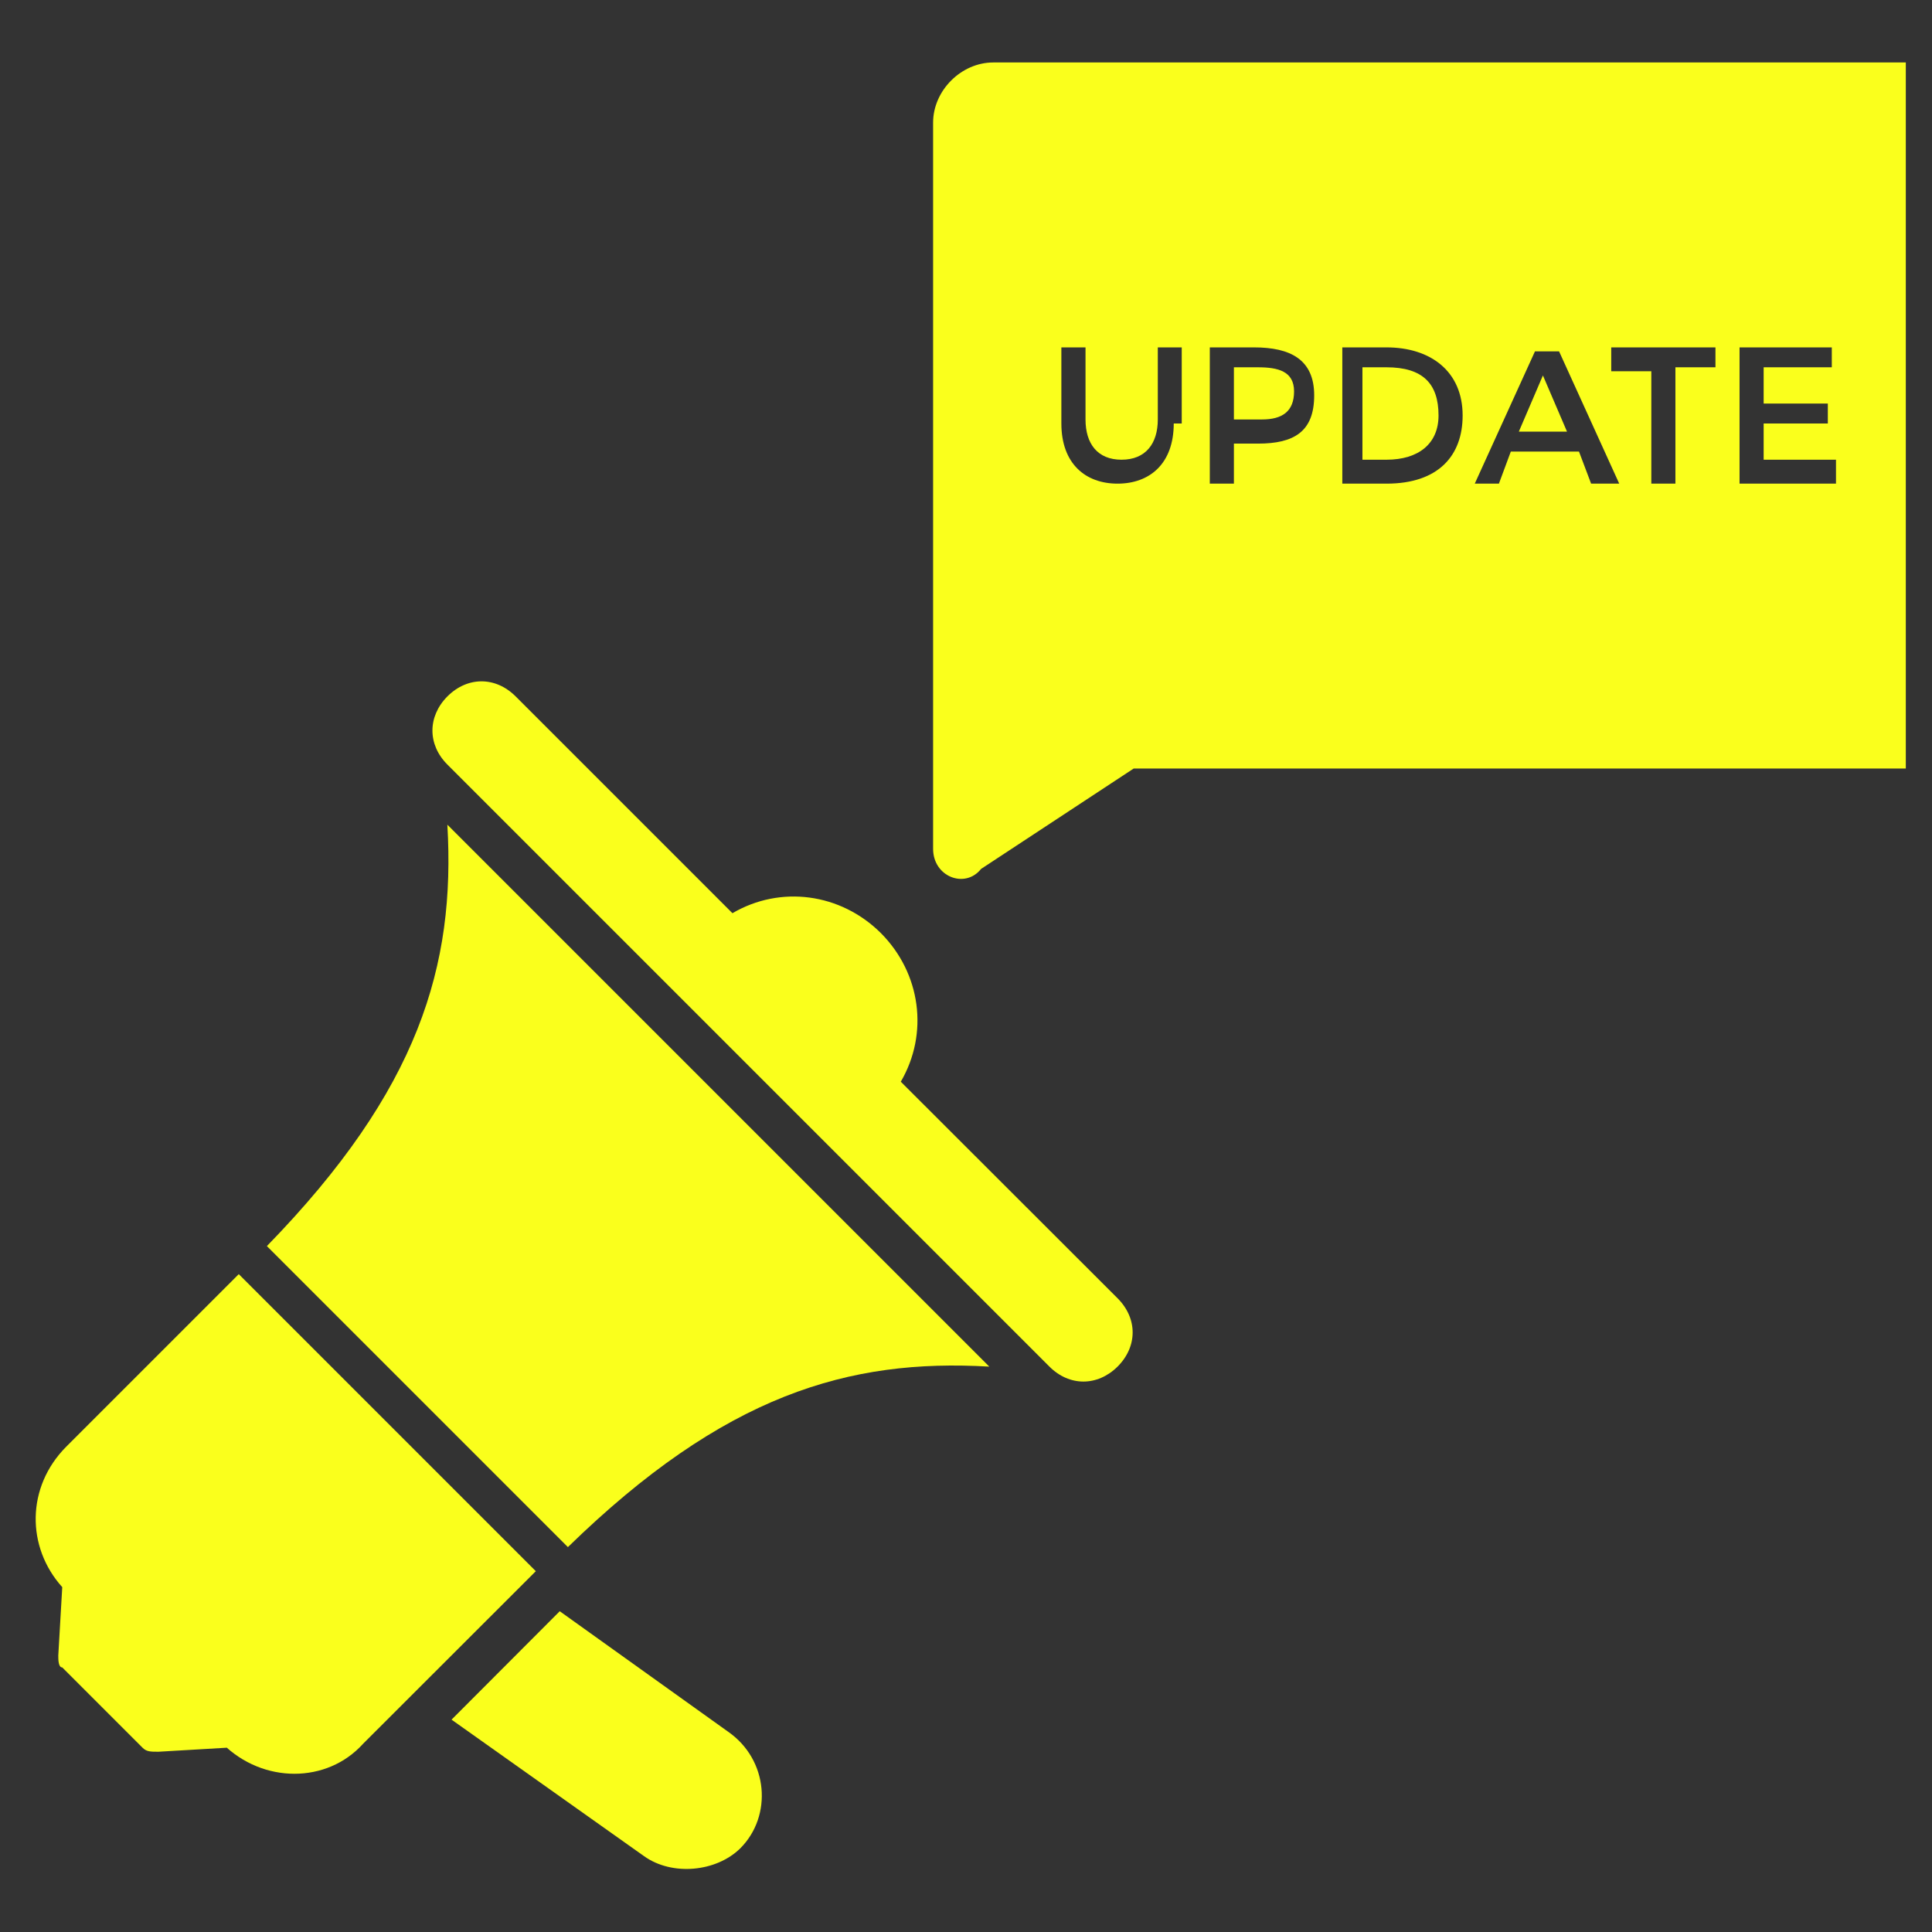
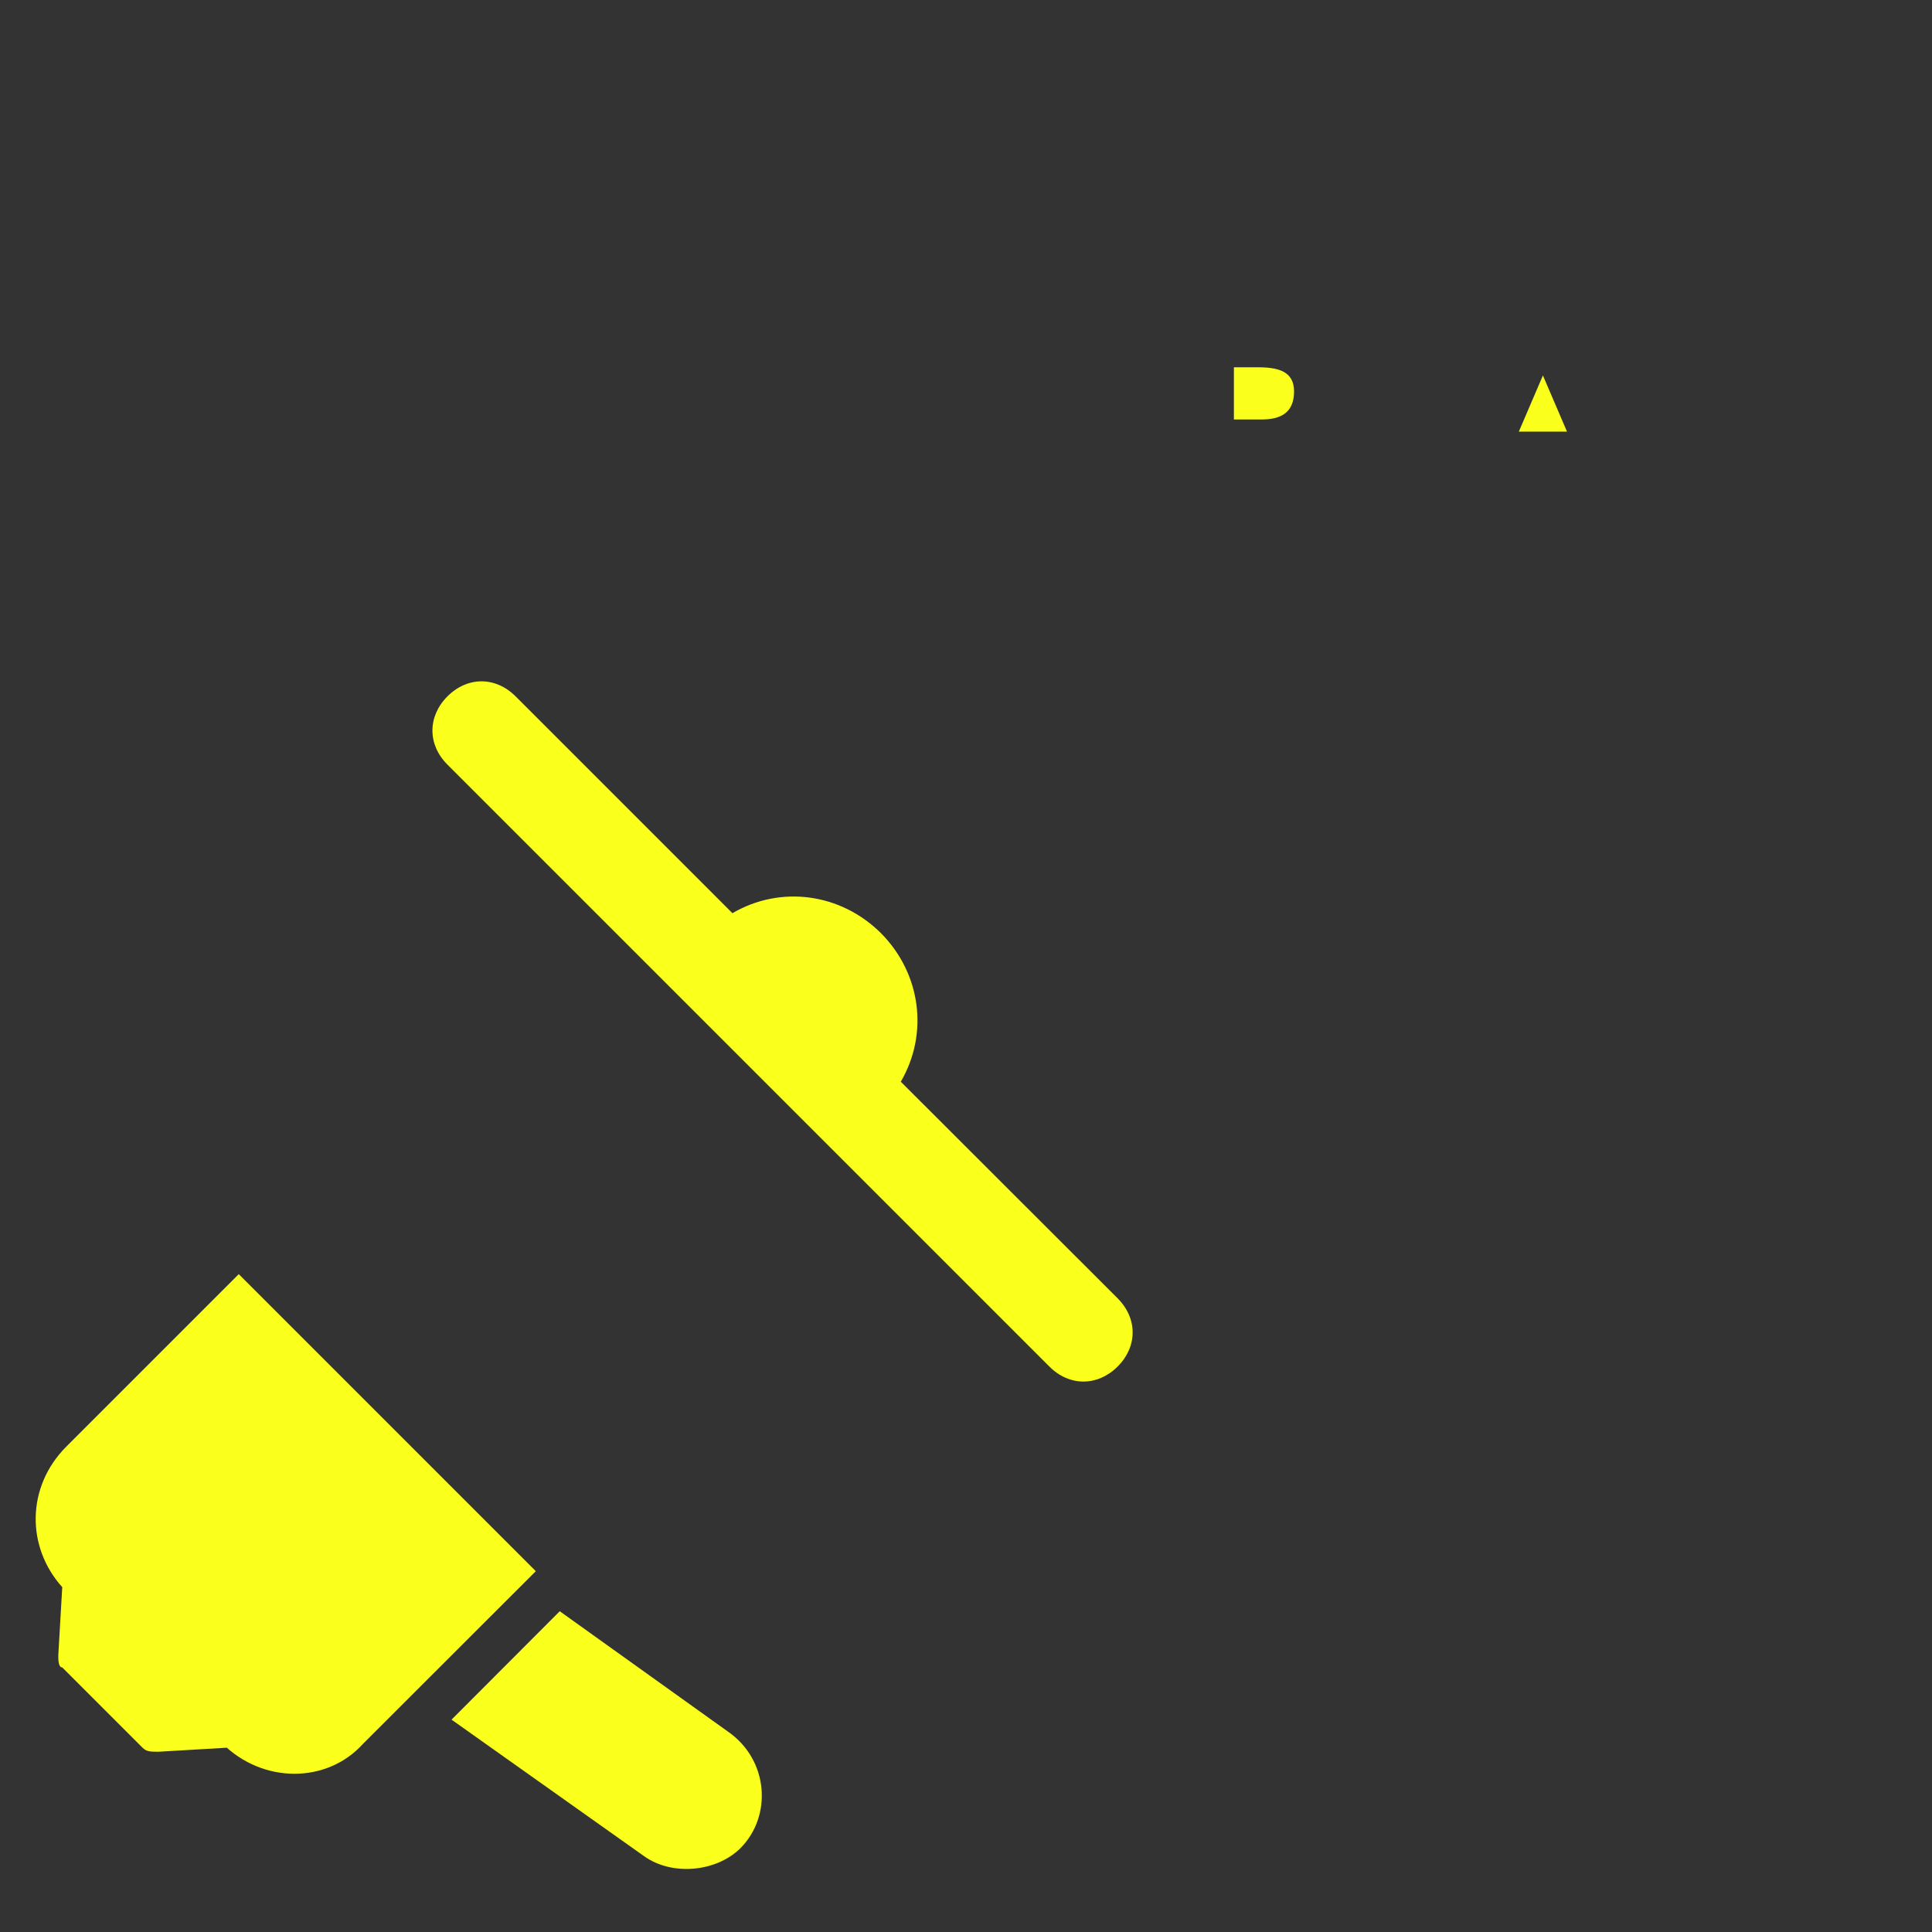
<svg xmlns="http://www.w3.org/2000/svg" width="48" zoomAndPan="magnify" viewBox="0 0 36 36" height="48" preserveAspectRatio="xMidYMid meet" version="1.0">
  <rect x="0" y="0" width="36" height="36" fill="#333333" stroke="none" />
  <defs>
    <clipPath id="98d24a33c7">
      <path d="M 0.488 23 L 10 23 L 10 34 L 0.488 34 Z M 0.488 23 " clip-rule="nonzero" />
    </clipPath>
    <clipPath id="3be1804595">
-       <path d="M 17 1.094 L 35.512 1.094 L 35.512 17 L 17 17 Z M 17 1.094 " clip-rule="nonzero" />
-     </clipPath>
+       </clipPath>
  </defs>
-   <path fill="#faff1c" d="M 4.973 23.219 L 10.582 28.828 C 13.496 25.988 15.816 25.312 18.434 25.465 L 8.336 15.367 C 8.488 17.984 7.812 20.305 4.973 23.219 Z M 4.973 23.219 " fill-opacity="1" fill-rule="nonzero" />
  <path fill="#faff1c" d="M 16.785 20.156 C 17.309 19.258 17.16 18.137 16.414 17.387 C 15.664 16.641 14.543 16.492 13.648 17.016 L 9.609 12.977 C 9.234 12.602 8.711 12.602 8.336 12.977 C 7.965 13.352 7.965 13.875 8.336 14.246 L 19.555 25.465 C 19.926 25.836 20.449 25.836 20.824 25.465 C 21.199 25.09 21.199 24.566 20.824 24.191 Z M 16.785 20.156 " fill-opacity="1" fill-rule="nonzero" />
  <g clip-path="url(#98d24a33c7)">
    <path fill="#faff1c" d="M 4.449 23.742 L 1.234 26.957 C 0.488 27.707 0.488 28.828 1.16 29.574 L 1.086 30.848 C 1.086 30.922 1.086 31.07 1.16 31.07 L 2.656 32.566 C 2.73 32.641 2.805 32.641 2.953 32.641 L 4.227 32.566 L 4.148 32.492 C 4.898 33.238 6.094 33.238 6.766 32.492 L 9.984 29.277 Z M 4.449 23.742 " fill-opacity="1" fill-rule="nonzero" />
  </g>
  <path fill="#faff1c" d="M 13.57 32.27 L 10.43 30.023 L 8.414 32.043 L 12 34.586 C 12.523 34.961 13.348 34.883 13.797 34.438 C 14.395 33.836 14.32 32.793 13.57 32.27 Z M 13.57 32.27 " fill-opacity="1" fill-rule="nonzero" />
-   <path fill="#faff1c" d="M 25.836 6.844 L 25.387 6.844 L 25.387 8.566 L 25.836 8.566 C 26.434 8.566 26.805 8.266 26.805 7.742 C 26.805 7.145 26.508 6.844 25.836 6.844 Z M 25.836 6.844 " fill-opacity="1" fill-rule="nonzero" />
  <path fill="#faff1c" d="M 23.441 6.844 L 22.992 6.844 L 22.992 7.816 L 23.516 7.816 C 23.891 7.816 24.113 7.668 24.113 7.293 C 24.113 6.918 23.816 6.844 23.441 6.844 Z M 23.441 6.844 " fill-opacity="1" fill-rule="nonzero" />
  <path fill="#faff1c" d="M 28.301 8.043 L 29.199 8.043 L 28.75 6.996 Z M 28.301 8.043 " fill-opacity="1" fill-rule="nonzero" />
  <g clip-path="url(#3be1804595)">
    <path fill="#faff1c" d="M 35.555 1.164 L 18.508 1.164 C 17.91 1.164 17.387 1.688 17.387 2.285 L 17.387 15.816 C 17.387 16.34 17.984 16.566 18.281 16.191 L 21.125 14.32 L 35.555 14.32 C 36.152 14.32 36.676 13.797 36.676 13.199 L 36.676 2.207 C 36.602 1.609 36.152 1.164 35.555 1.164 Z M 21.871 7.891 C 21.871 8.641 21.422 9.012 20.824 9.012 C 20.227 9.012 19.777 8.641 19.777 7.891 L 19.777 6.473 L 20.227 6.473 L 20.227 7.816 C 20.227 8.266 20.449 8.566 20.898 8.566 C 21.348 8.566 21.574 8.266 21.574 7.816 L 21.574 6.473 L 22.02 6.473 L 22.02 7.891 Z M 23.441 8.266 L 22.992 8.266 L 22.992 9.012 L 22.543 9.012 L 22.543 6.473 L 23.367 6.473 C 24.039 6.473 24.488 6.695 24.488 7.367 C 24.488 8.043 24.113 8.266 23.441 8.266 Z M 25.836 9.012 L 25.012 9.012 L 25.012 6.473 L 25.836 6.473 C 26.656 6.473 27.254 6.918 27.254 7.742 C 27.254 8.488 26.805 9.012 25.836 9.012 Z M 29.648 9.012 L 29.422 8.414 L 28.152 8.414 L 27.93 9.012 L 27.48 9.012 L 28.602 6.547 L 29.051 6.547 L 30.172 9.012 Z M 31.965 6.844 L 31.219 6.844 L 31.219 9.012 L 30.77 9.012 L 30.77 6.918 L 30.023 6.918 L 30.023 6.473 L 31.965 6.473 Z M 34.211 9.012 L 32.414 9.012 L 32.414 6.473 L 34.133 6.473 L 34.133 6.844 L 32.863 6.844 L 32.863 7.52 L 34.059 7.52 L 34.059 7.891 L 32.863 7.891 L 32.863 8.566 L 34.211 8.566 Z M 34.211 9.012 " fill-opacity="1" fill-rule="nonzero" />
  </g>
</svg>